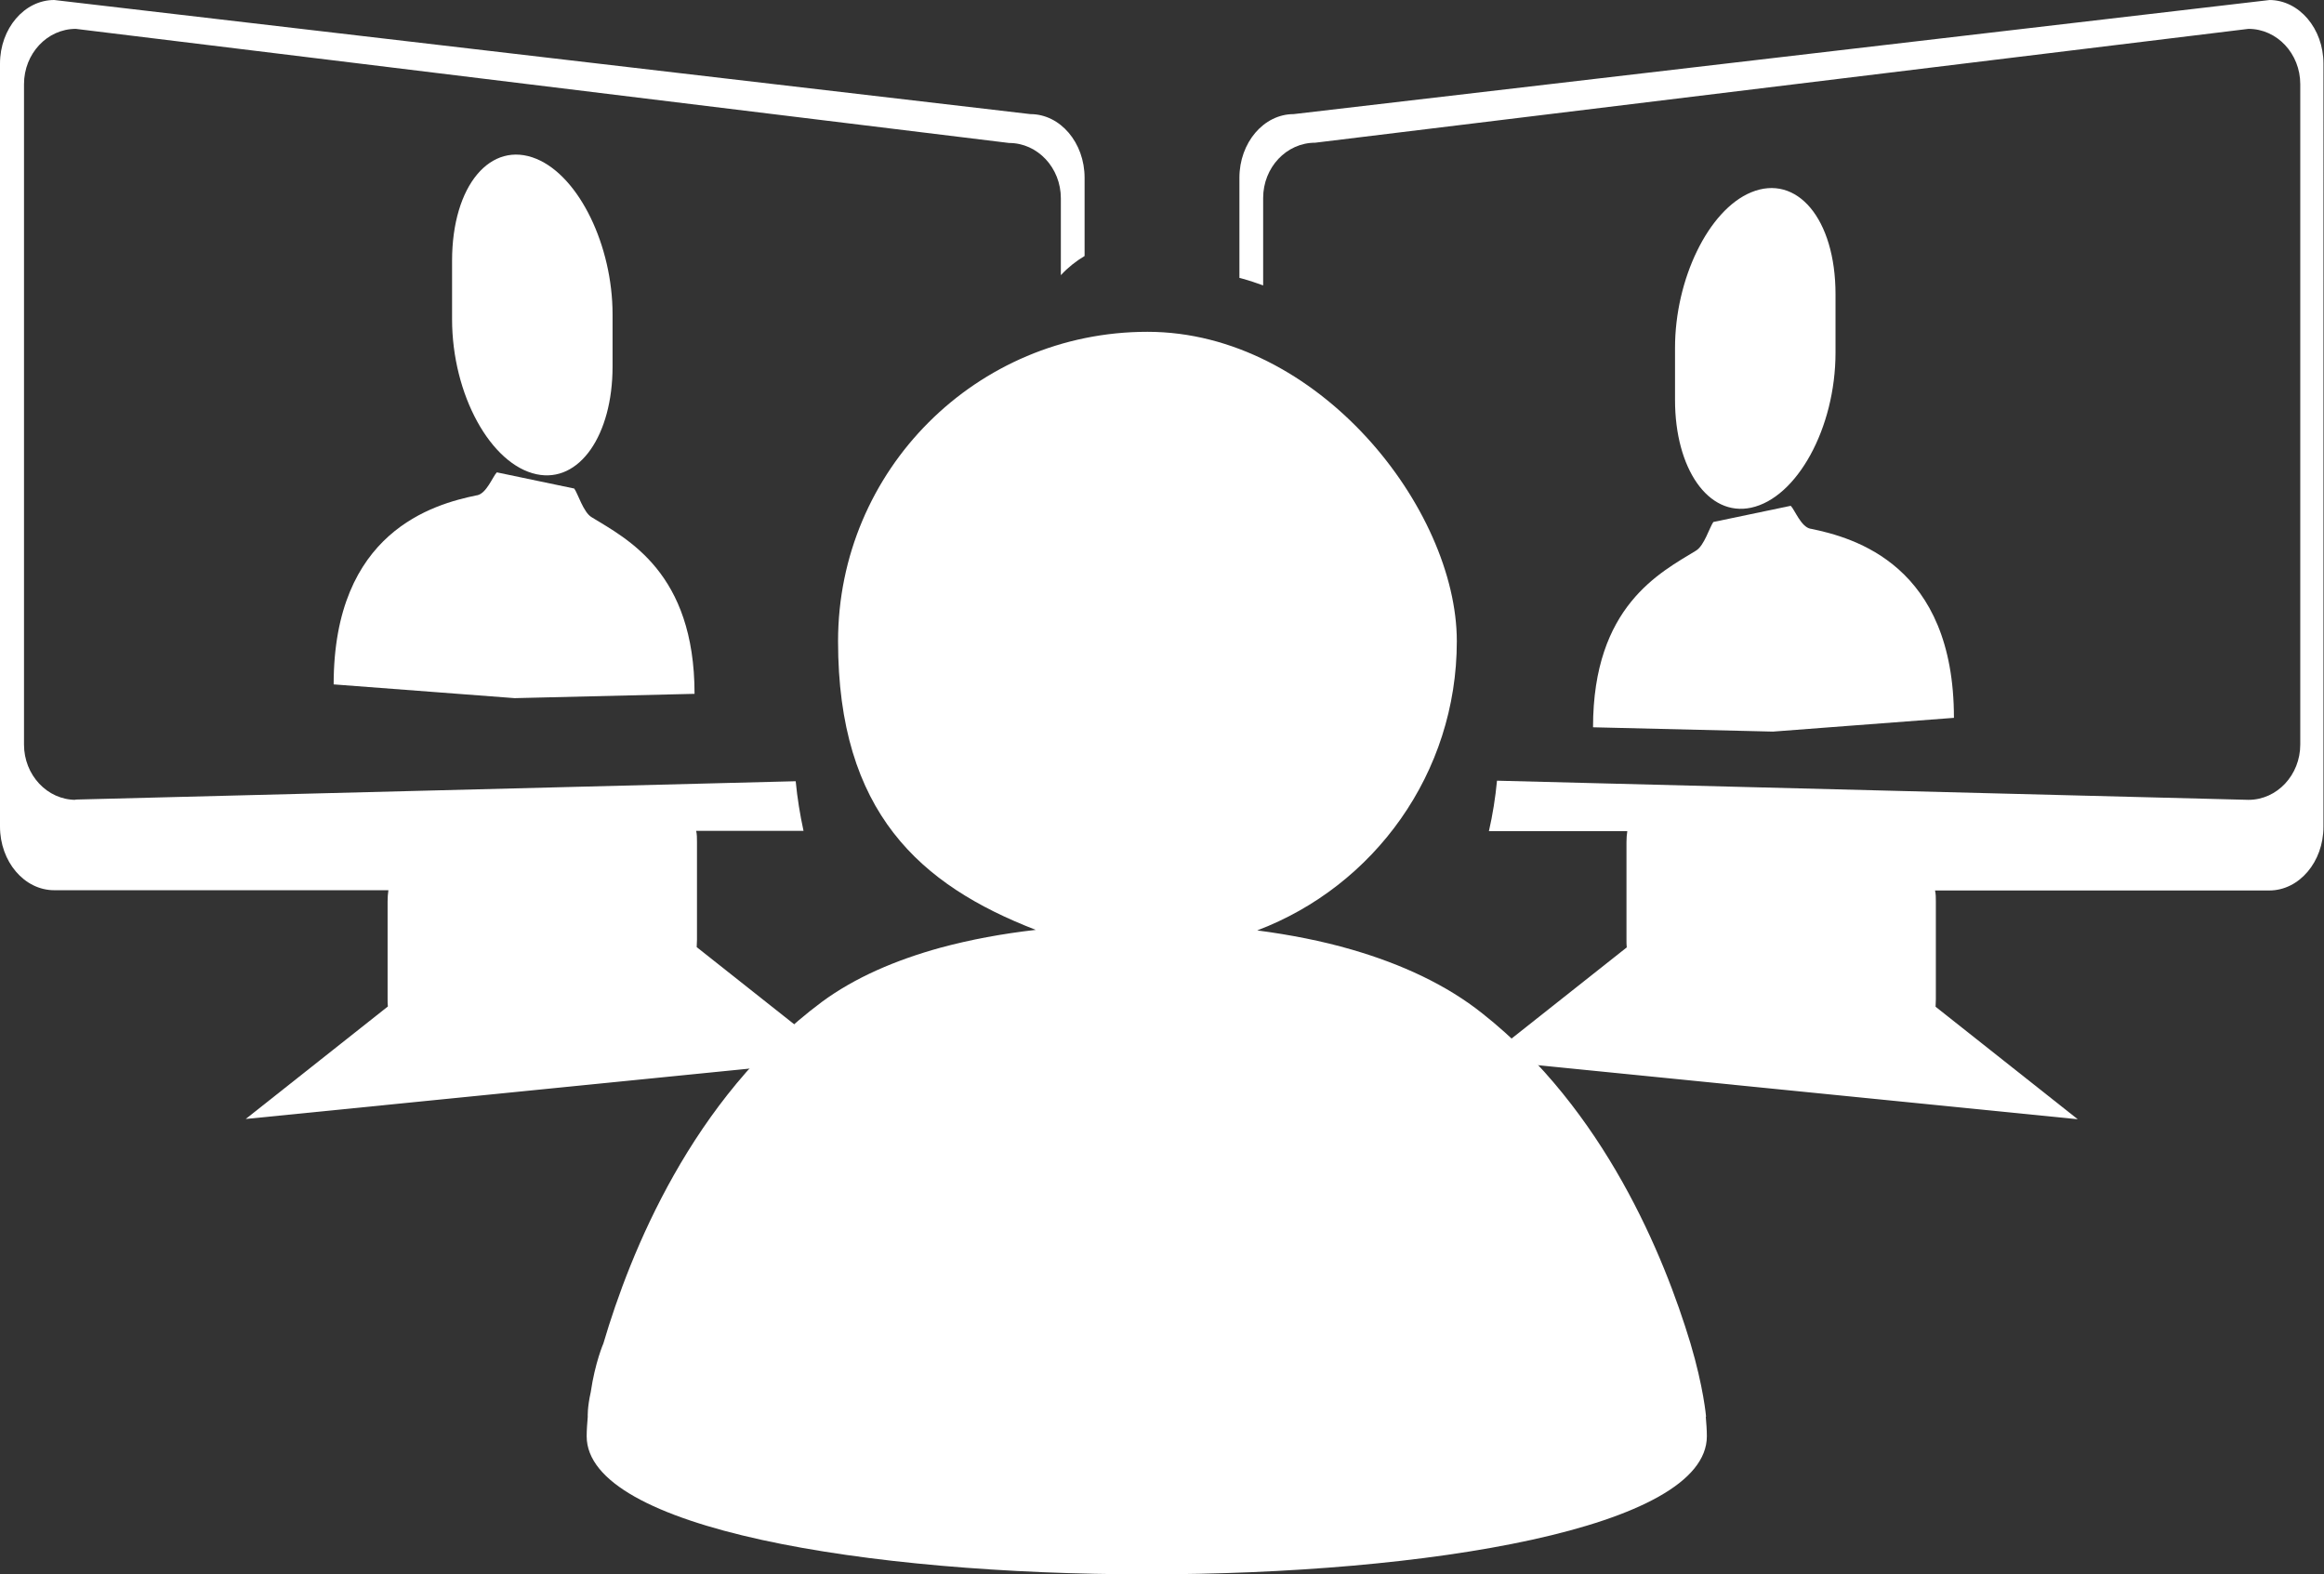
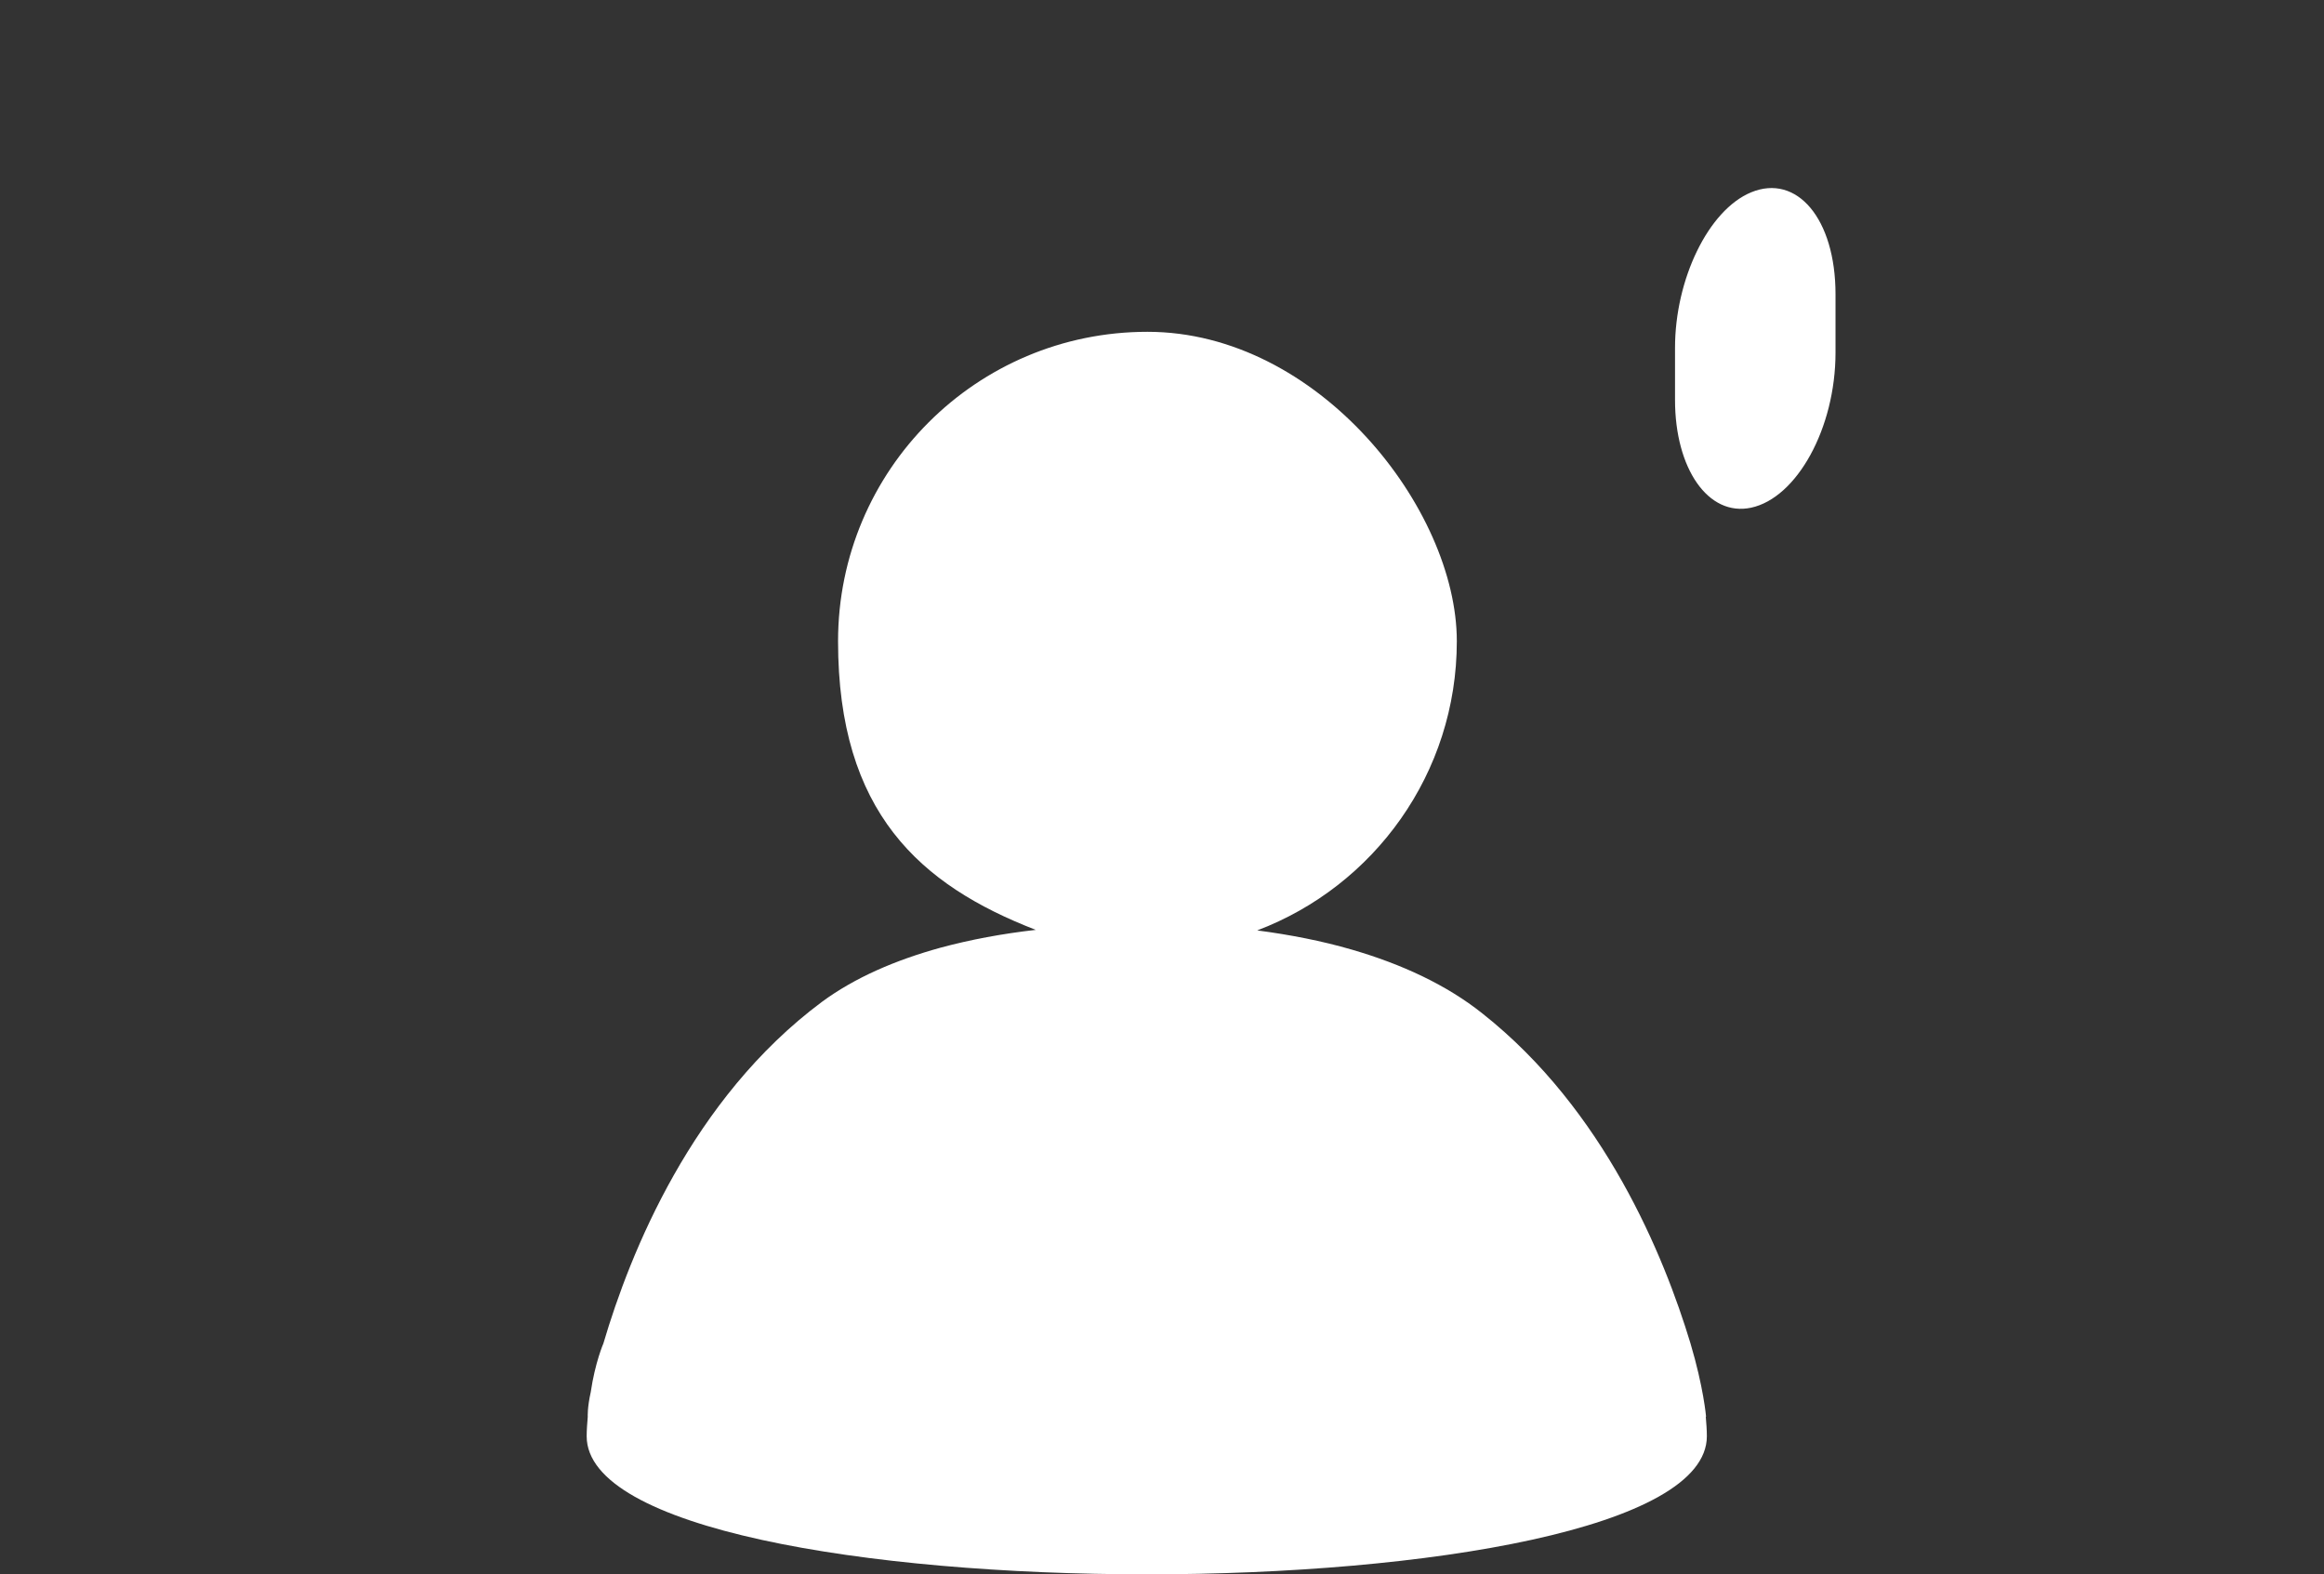
<svg xmlns="http://www.w3.org/2000/svg" id="Layer_1" version="1.2" viewBox="0 0 861.6 583.6">
  <rect x="0" y="0" width="861.6" height="583.6" fill="#333333" stroke="none" />
  <g>
    <g>
-       <path d="M28.1,296.5c-10.6,0-19.2-9.2-19.2-20.5V31.2c0-11.3,8.6-20.5,19.2-20.5l346,42.3c10.6,0,19.2,9.2,19.2,20.5v28.5c2.6-2.8,5.6-5.2,8.8-7.1v-29c0-13-9-23.6-20.1-23.6L20.1,0C9,0,0,10.6,0,23.6v282.8c0,13,9,23.6,20.1,23.6h123.9c-.2,1.3-.3,2.7-.3,4.1v36.2c0,.9,0,1.9.1,2.8l-52.7,41.7,219.9-22-52.7-41.7c0-.9.1-1.8.1-2.8v-36.2c0-1.4,0-2.8-.3-4.1h39.8c-1.3-6-2.3-12.1-2.9-18.4l-267.1,6.8Z" fill="#fff" />
-       <path d="M841.5,0l-361.9,42.3c-11.1,0-20.1,10.6-20.1,23.6v37.1s1.1.3,1.1.3c2.6.7,5.2,1.6,7.7,2.5v-32.4c0-11.3,8.6-20.5,19.3-20.5L833.6,10.7c10.6,0,19.2,9.2,19.2,20.5v244.8c0,11.3-8.6,20.5-19.2,20.5l-278.6-7.1c-.6,6.3-1.6,12.6-3,18.7h51.3c-.2,1.3-.3,2.7-.3,4.1v36.2c0,.9,0,1.9.1,2.8l-52.7,41.7,219.9,22-52.7-41.7c0-.9.1-1.8.1-2.8v-36.2c0-1.4,0-2.8-.3-4.1h123.9c11.1,0,20.1-10.6,20.1-23.6V23.6c0-13-9-23.6-20.1-23.6Z" fill="#fff" />
      <path d="M156.1,206.5c0-.3,0-.5,0-.7,0,.3,0,.5,0,.7Z" fill="#fff" />
    </g>
    <g>
-       <path d="M671.2,196c-3.5-.7-5.8-7-7.3-8.5l-28.7,6c-1.4,2-3.4,8.8-6.4,10.6-13.2,8.1-38.2,20.5-38.2,65.5l66.7,1.6,30.2-2.3,36.9-2.8c0-56.6-37-66.8-53.1-70.1Z" fill="#fff" />
      <path d="M680.5,130.7c0,28.1-14.4,53.9-31.3,57.5h0c-15.9,3.4-28.2-14.5-28.2-39.9v-19.4c0-25.3,12.3-51,28.2-57.6h0c16.9-7,31.3,9.7,31.3,37.8v21.6Z" fill="#fff" />
    </g>
    <g>
-       <path d="M176.9,183.6c3.5-.7,5.8-7,7.3-8.5l28.7,6c1.4,2,3.4,8.8,6.4,10.6,13.2,8.1,38.2,20.5,38.2,65.5l-66.7,1.6-30.2-2.3-36.9-2.8c0-56.6,37-66.8,53.1-70.1Z" fill="#fff" />
-       <path d="M167.6,118.3c0,28.1,14.4,53.9,31.3,57.5h0c15.9,3.4,28.2-14.5,28.2-39.9v-19.4c0-25.3-12.3-51-28.2-57.6h0c-16.9-7-31.3,9.7-31.3,37.8v21.6Z" fill="#fff" />
-     </g>
+       </g>
  </g>
  <path d="M632.5,525.1s-.9-10.8-5.8-27.2c-9.8-32.4-31.9-86.5-77.1-122.2-13.3-10.6-29.9-18.3-48.5-23.7-11-3.2-22.8-5.5-35-7.1,43.3-16.4,74-58.2,74-107.2s-51.3-114.7-114.7-114.7-114.7,51.3-114.7,114.7,30.4,90.4,73.3,107c-12.3,1.4-24.2,3.6-35.3,6.6-16.7,4.6-31.8,11.1-44,20.1-48.2,35.9-71.1,93-81,126.6h0s-3.1,7.1-4.7,18.1c-1.3,5.8-1.1,9.1-1.1,9.1-.2,2.4-.4,4.9-.4,7.2,0,34.2,103.8,51.2,207.7,51.2h0s0,0,0,0c103.8,0,207.6-17.1,207.6-51.2,0-2.4-.2-4.8-.4-7.2Z" fill="#fff" />
</svg>